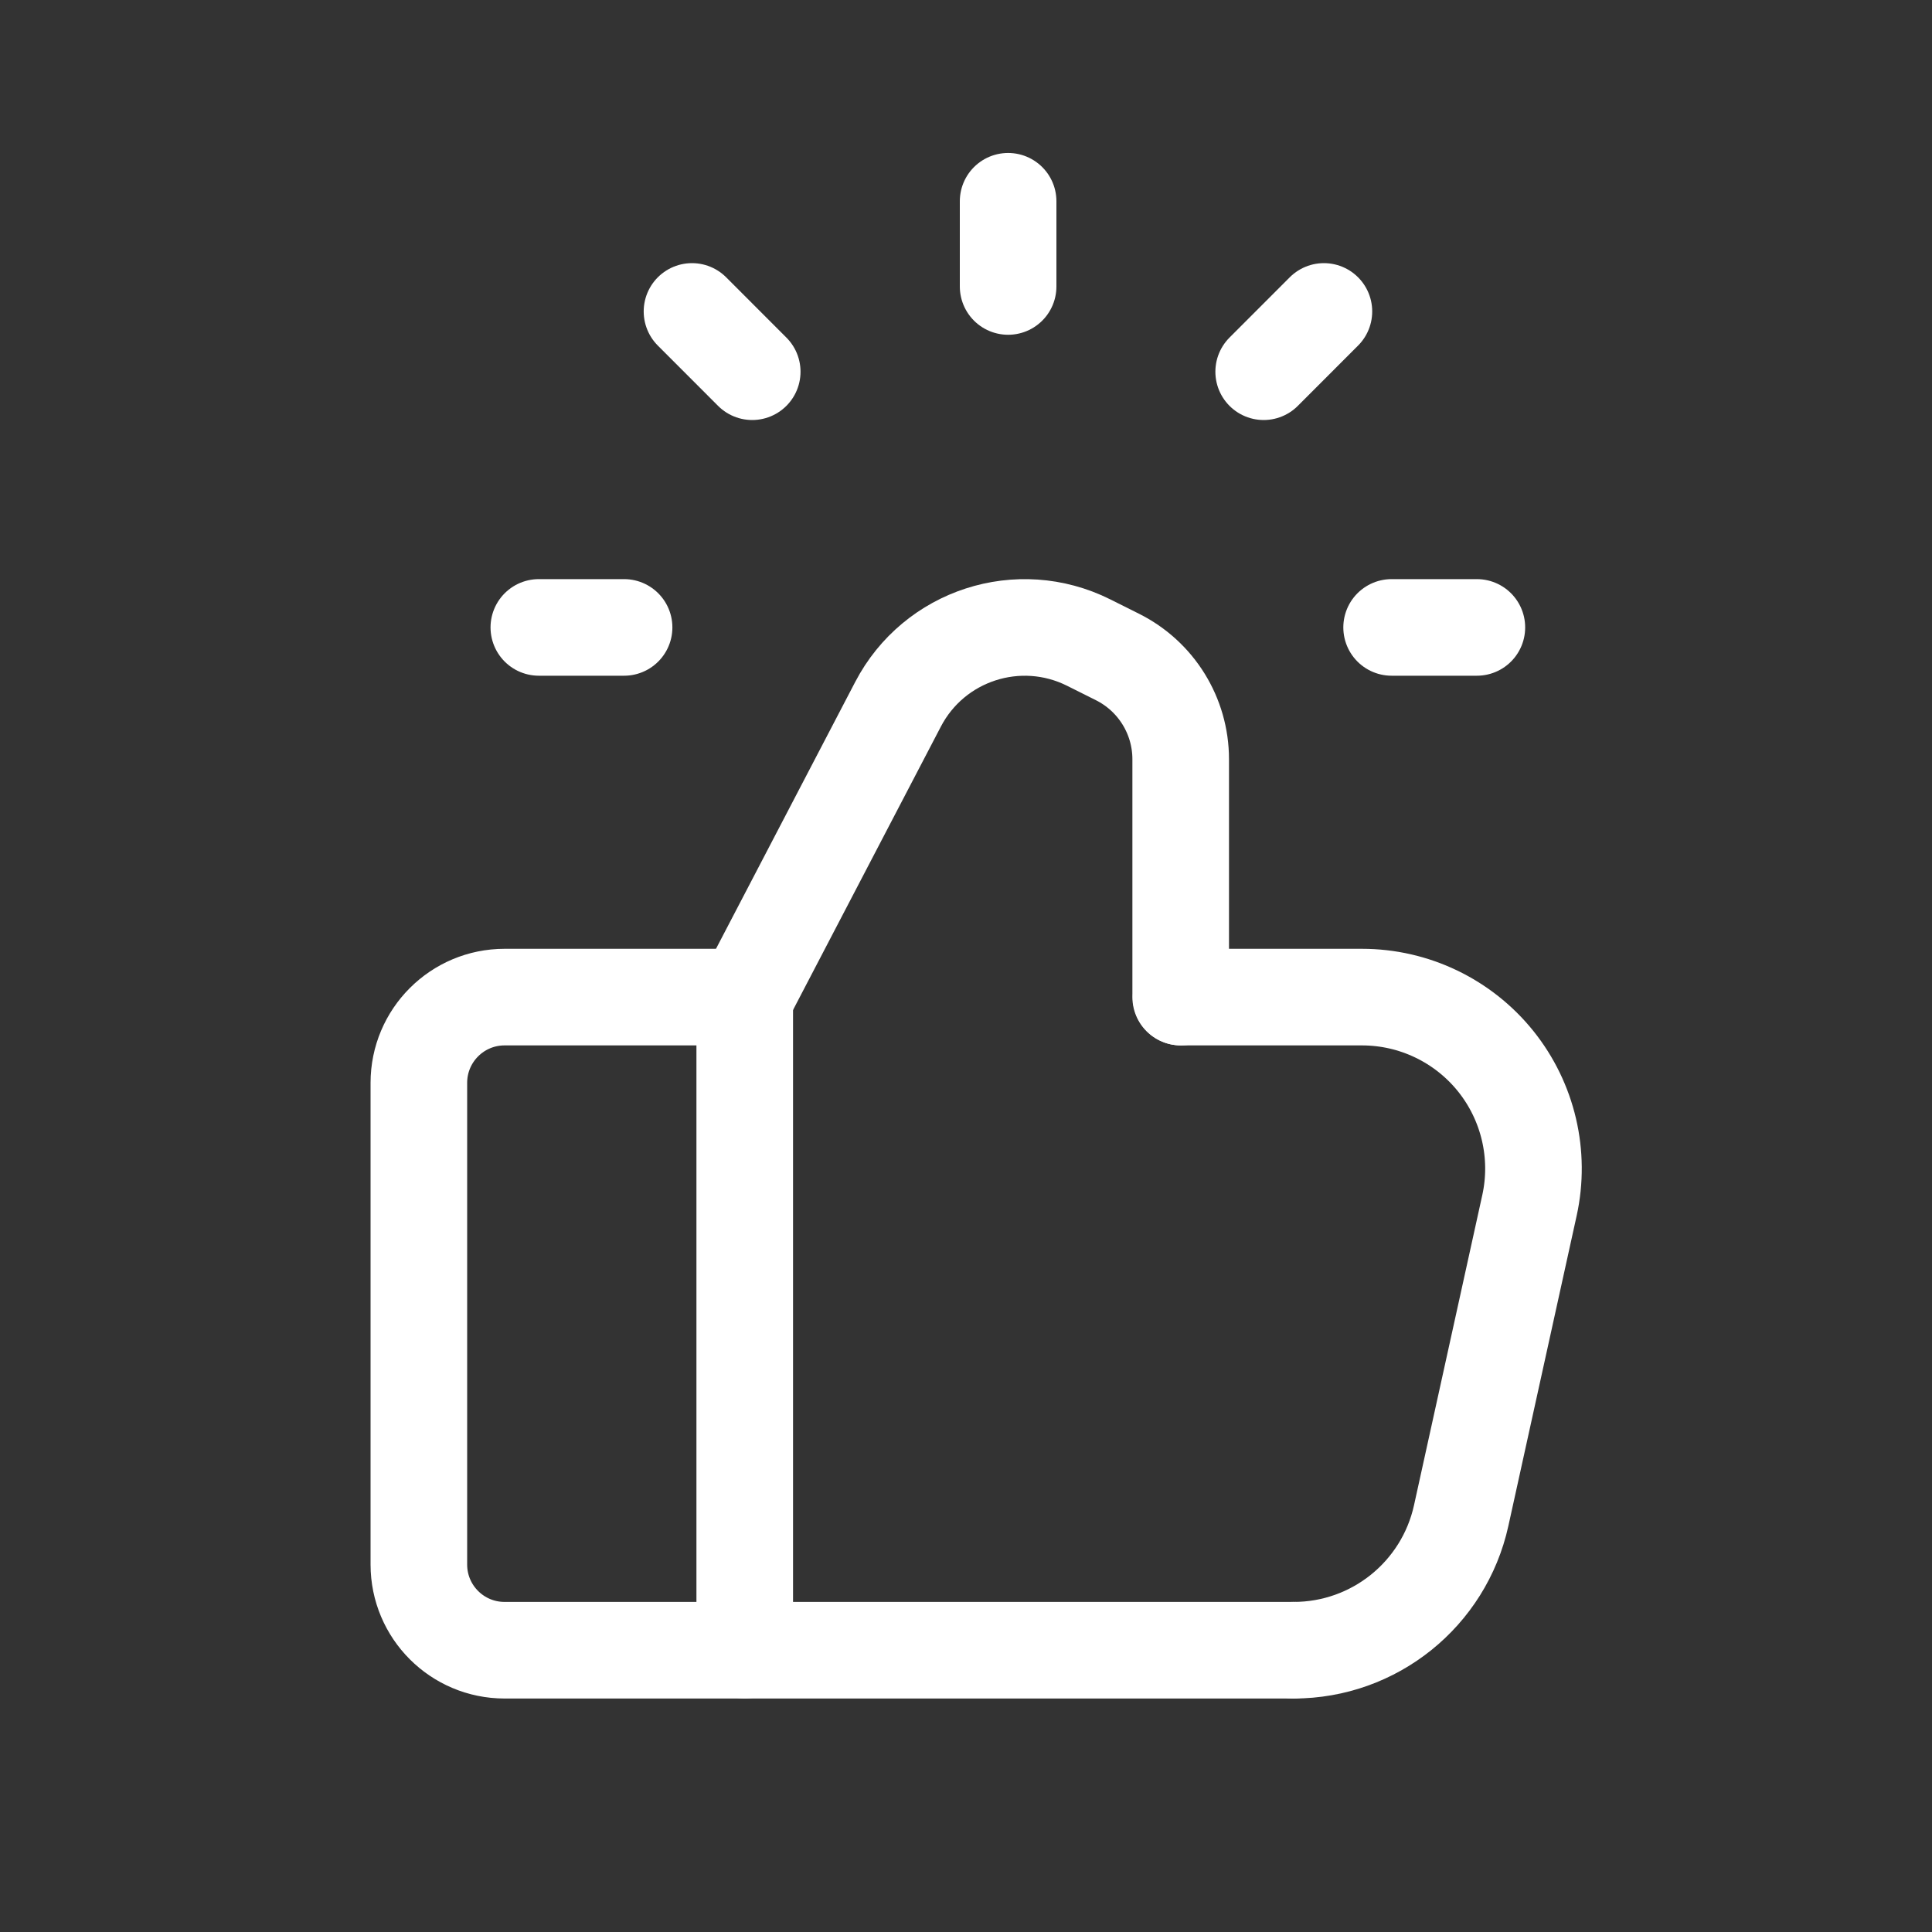
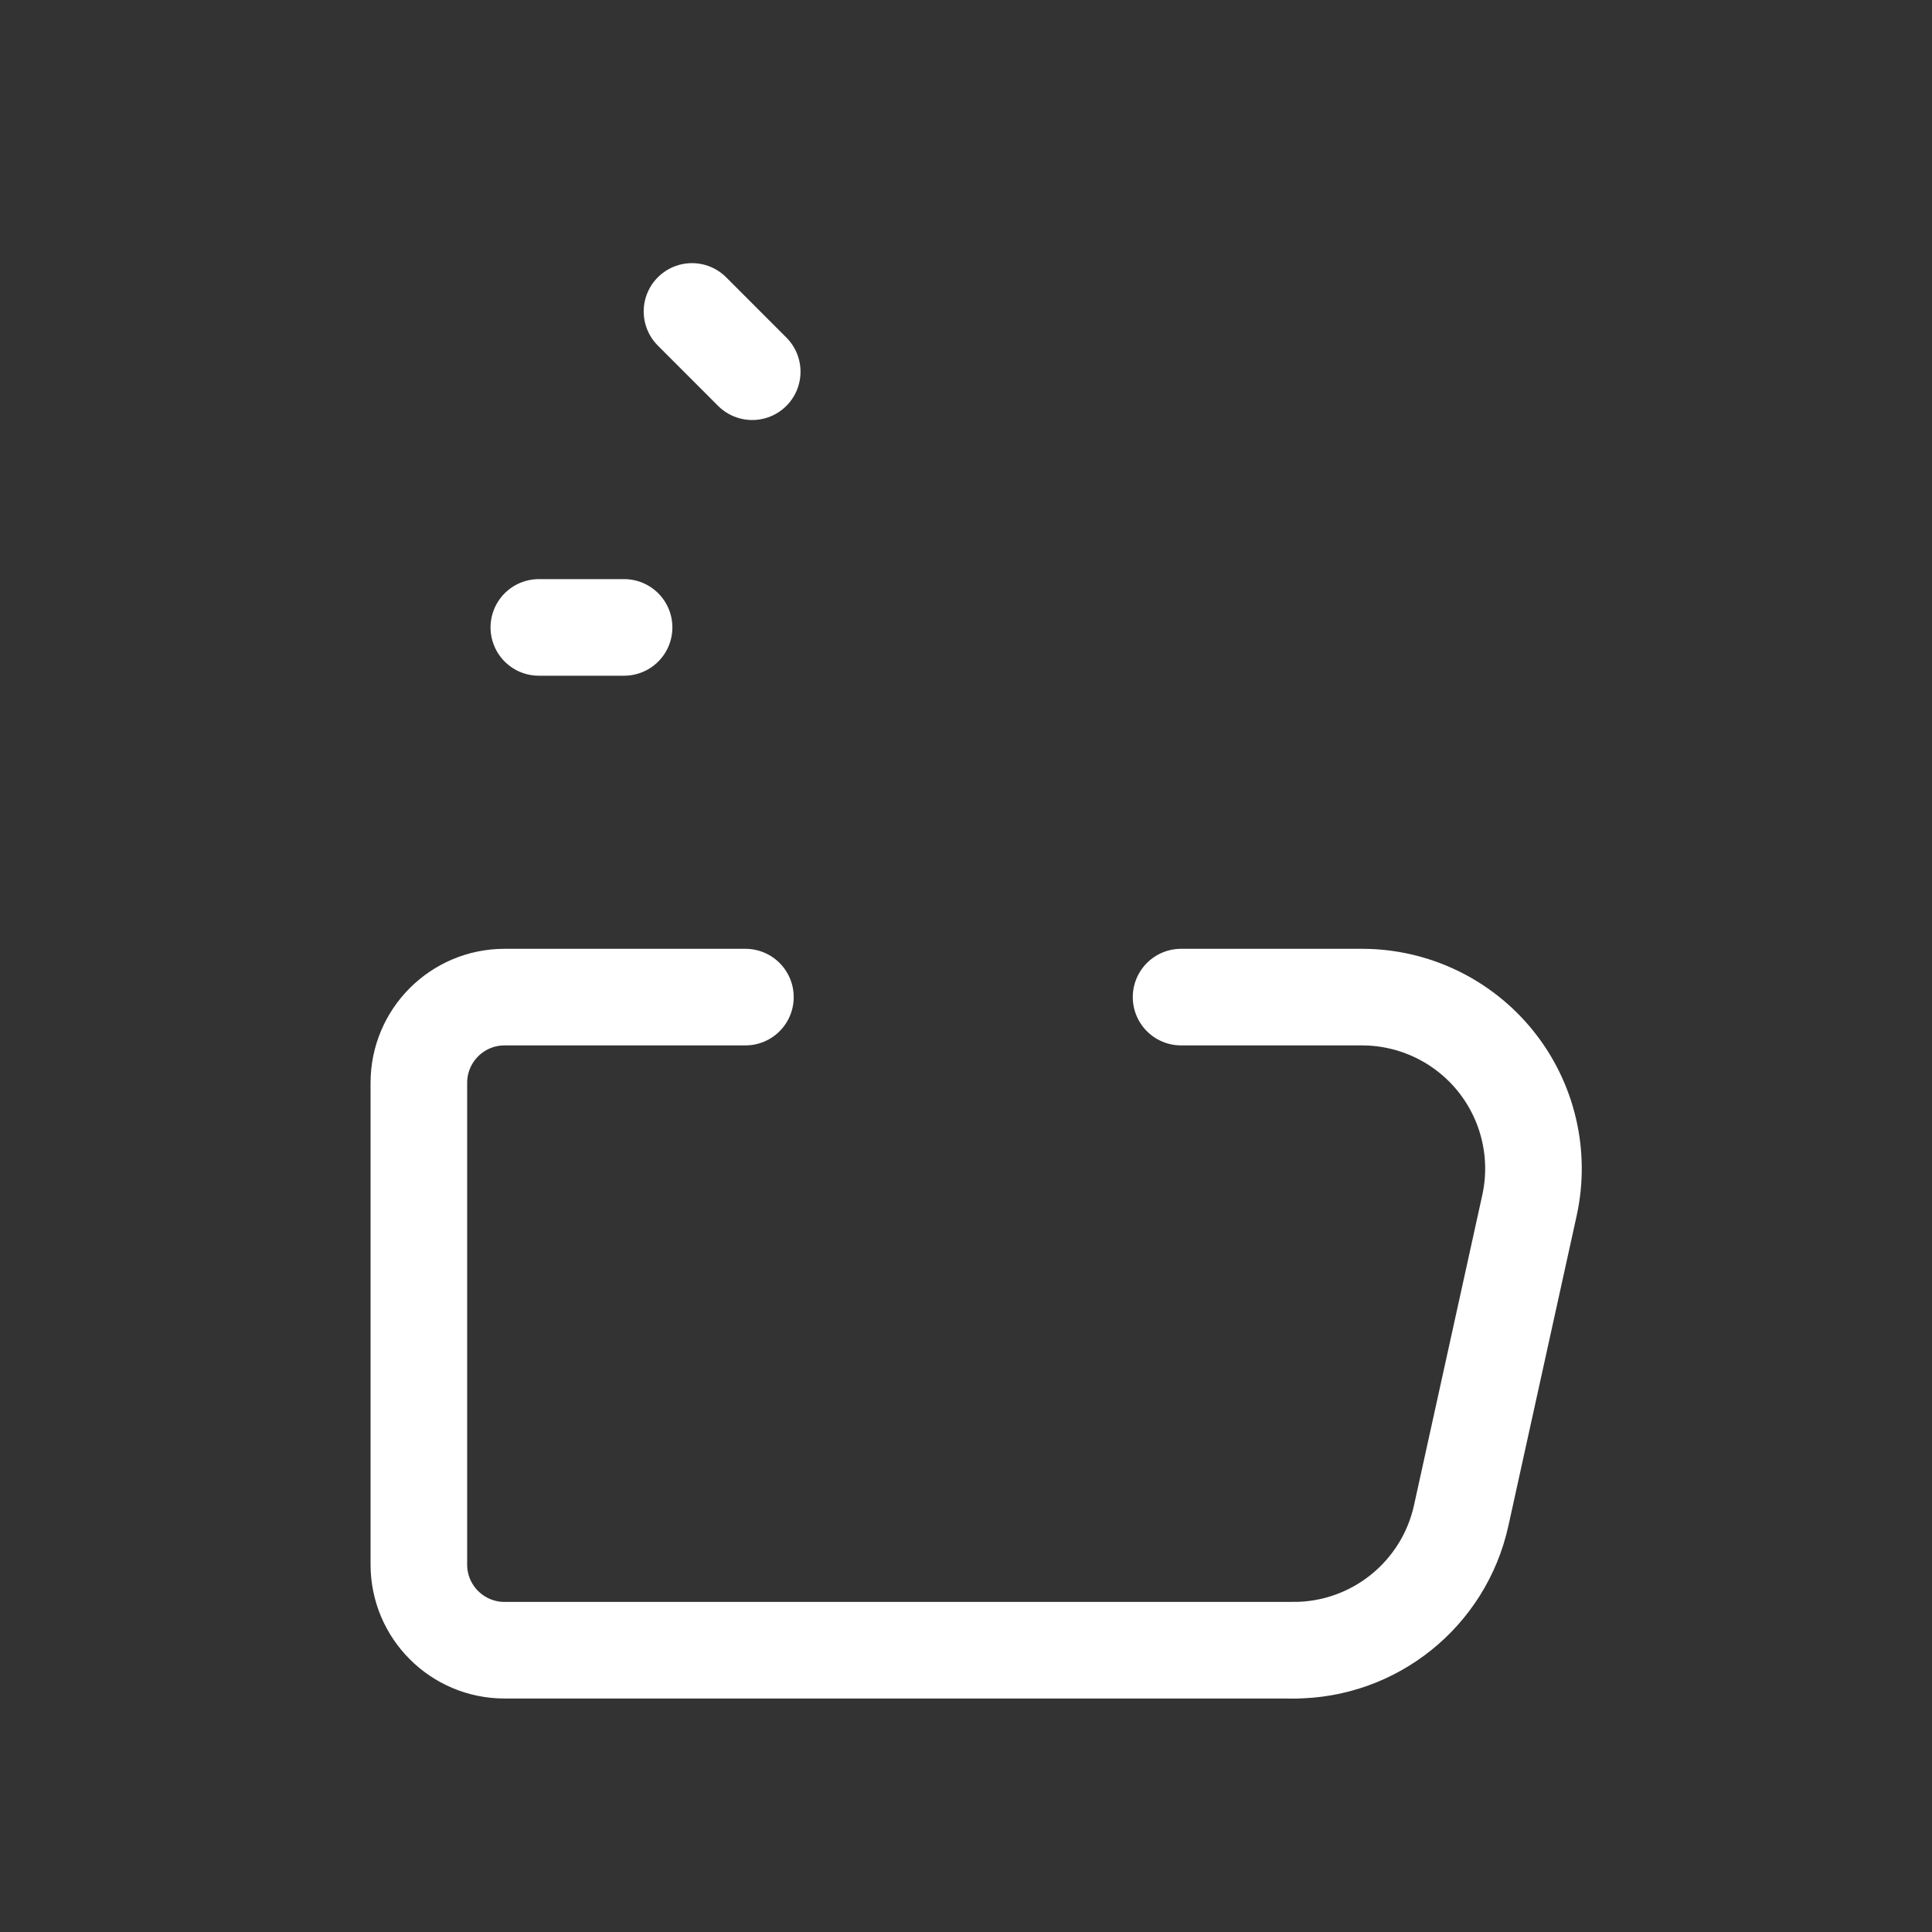
<svg xmlns="http://www.w3.org/2000/svg" width="40" height="40" viewBox="0 0 40 40" fill="none">
  <rect x="0" y="0" width="40" height="40" fill="#333333" stroke="none" />
-   <path d="M20.872 5.931V4.167" stroke="white" stroke-width="2" stroke-linecap="round" stroke-linejoin="round" />
  <path d="M12.921 12.99H11.156" stroke="white" stroke-width="2" stroke-linecap="round" stroke-linejoin="round" />
-   <path d="M30.577 12.99H28.812" stroke="white" stroke-width="2" stroke-linecap="round" stroke-linejoin="round" />
  <path d="M15.574 7.696L14.327 6.448" stroke="white" stroke-width="2" stroke-linecap="round" stroke-linejoin="round" />
-   <path d="M26.163 7.696L27.41 6.448" stroke="white" stroke-width="2" stroke-linecap="round" stroke-linejoin="round" />
-   <path d="M15.419 20.644V34.166" stroke="white" stroke-width="2" stroke-linecap="round" stroke-linejoin="round" />
  <path d="M24.453 20.644H28.199C29.274 20.644 30.292 21.132 30.966 21.97C31.639 22.808 31.897 23.907 31.666 24.957L30.252 31.38C29.893 33.007 28.451 34.166 26.785 34.166" stroke="white" stroke-width="2" stroke-linecap="round" stroke-linejoin="round" />
  <path d="M26.78 34.166H10.447C9.466 34.166 8.672 33.372 8.672 32.392V22.419C8.672 21.439 9.466 20.644 10.447 20.644H15.433" stroke="white" stroke-width="2" stroke-linecap="round" stroke-linejoin="round" />
-   <path d="M24.445 20.644V15.719C24.445 14.822 23.938 14.003 23.136 13.602L22.538 13.303C21.094 12.582 19.339 13.15 18.593 14.581L15.43 20.644" stroke="white" stroke-width="2" stroke-linecap="round" stroke-linejoin="round" />
</svg>